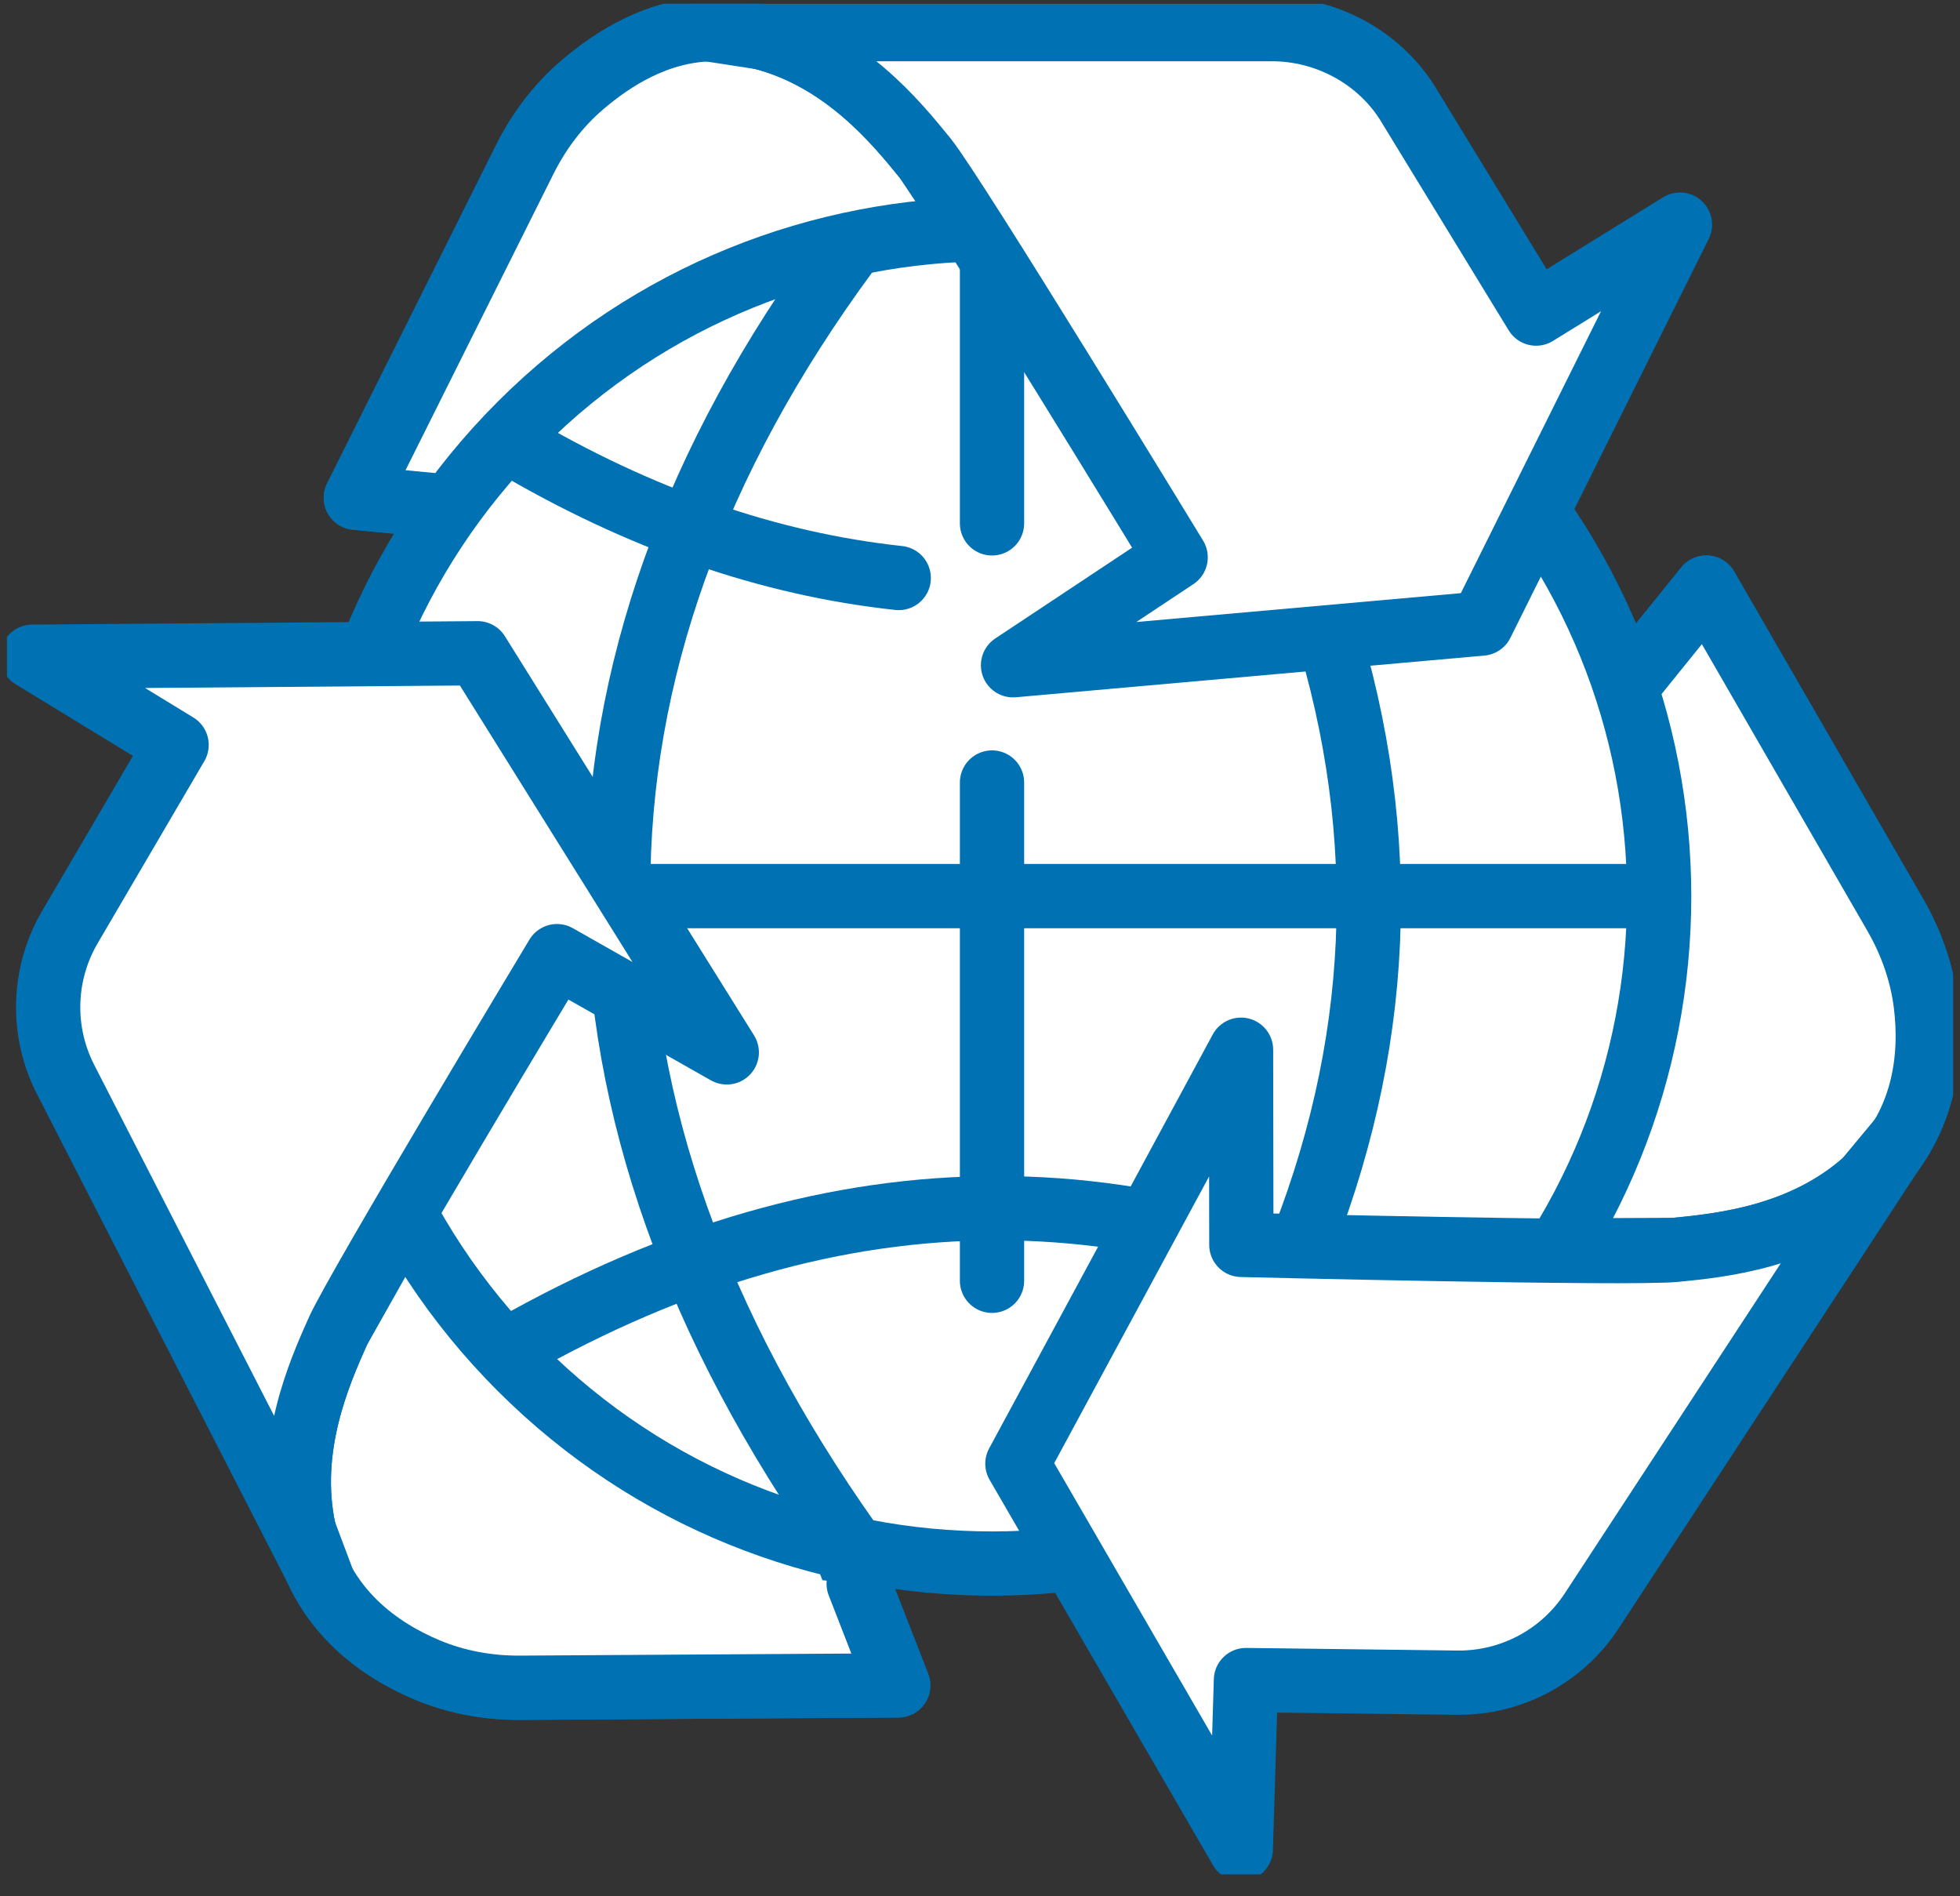
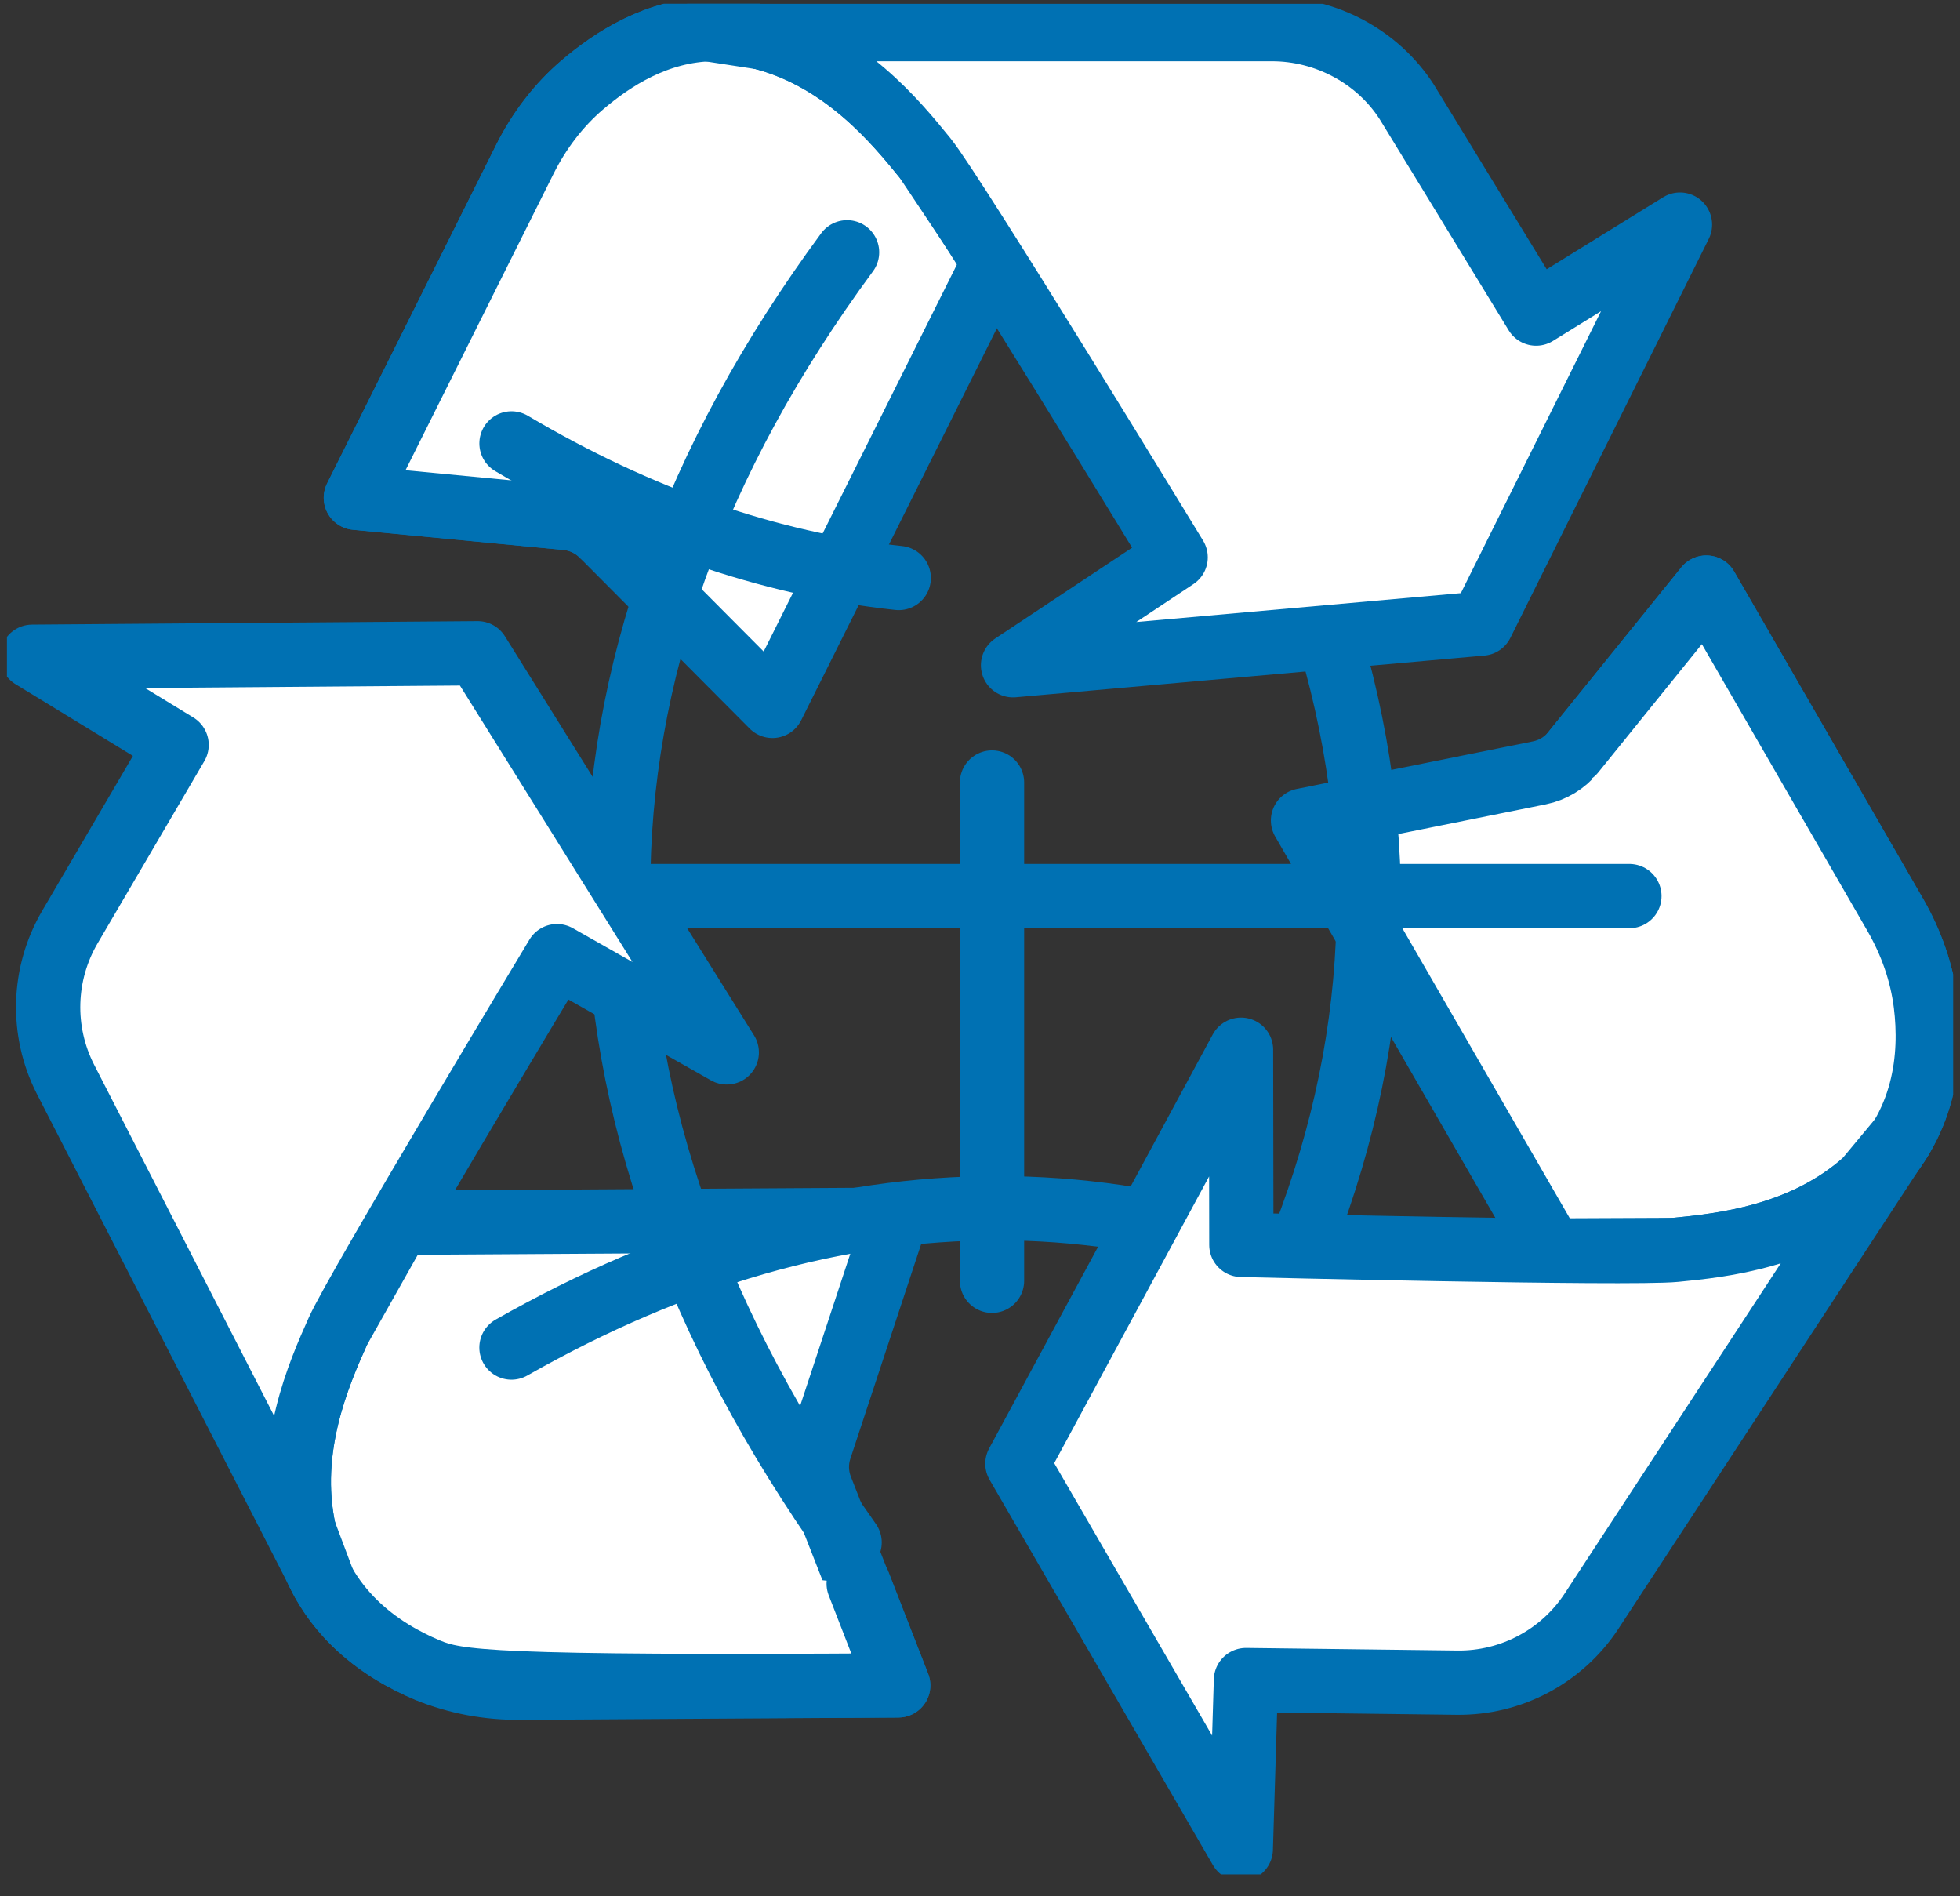
<svg xmlns="http://www.w3.org/2000/svg" width="61" height="59" viewBox="0 0 61 59" fill="none">
  <rect x="0" y="0" width="61" height="59" fill="#333333" stroke="none" />
  <g clip-path="url(#clip0_1472_27031)">
    <path d="M48.279 38.911L40.553 25.531L47.911 24.049C48.326 23.965 48.698 23.739 48.964 23.41L53.105 18.284L58.986 28.47C59.48 29.326 59.815 30.269 59.936 31.251C60.13 32.828 59.958 35.048 58.068 36.742C56.107 38.496 53.582 38.755 52.142 38.895L48.279 38.912V38.911Z" fill="white" stroke="#0071B3" stroke-width="2" stroke-linecap="round" stroke-linejoin="round" />
    <path d="M30.944 8.142L24.04 21.966L18.746 16.644C18.448 16.344 18.054 16.158 17.634 16.118L11.075 15.49L16.33 4.968C16.772 4.083 17.373 3.283 18.126 2.641C19.067 1.838 20.454 0.933 22.182 0.907C22.673 0.9 23.193 1.031 23.737 1.174C26.281 1.843 27.889 3.806 28.801 4.93L30.945 8.143L30.944 8.142Z" fill="white" stroke="#0071B3" stroke-width="2" stroke-linecap="round" stroke-linejoin="round" />
    <path d="M12.415 38.049L27.866 37.954L25.514 45.082C25.382 45.484 25.394 45.919 25.549 46.312L27.955 52.446L16.194 52.519C15.205 52.525 14.22 52.35 13.307 51.969C11.84 51.357 9.996 50.11 9.46 47.629C8.905 45.057 9.929 42.736 10.521 41.414L12.417 38.048L12.415 38.049Z" fill="white" stroke="#0071B3" stroke-width="2" stroke-linecap="round" stroke-linejoin="round" />
    <path d="M26.724 49.282L27.954 52.446L16.193 52.519C15.204 52.525 14.219 52.35 13.306 51.969C11.839 51.357 9.995 50.11 9.459 47.629" fill="white" />
-     <path d="M26.724 49.282L27.954 52.446L16.193 52.519C15.204 52.525 14.219 52.35 13.306 51.969C11.839 51.357 9.995 50.11 9.459 47.629" stroke="#0071B3" stroke-width="2" stroke-linecap="round" stroke-linejoin="round" />
+     <path d="M26.724 49.282L27.954 52.446C15.204 52.525 14.219 52.35 13.306 51.969C11.839 51.357 9.995 50.11 9.459 47.629" stroke="#0071B3" stroke-width="2" stroke-linecap="round" stroke-linejoin="round" />
    <path d="M18.746 16.643C18.448 16.343 18.054 16.157 17.634 16.117L11.075 15.489L16.33 4.967C16.772 4.082 17.373 3.282 18.126 2.64C19.067 1.837 20.454 0.932 22.182 0.906C22.673 0.899 23.193 1.03 23.737 1.173" fill="white" />
    <path d="M18.746 16.643C18.448 16.343 18.054 16.157 17.634 16.117L11.075 15.489L16.33 4.967C16.772 4.082 17.373 3.282 18.126 2.64C19.067 1.837 20.454 0.932 22.182 0.906C22.673 0.899 23.193 1.03 23.737 1.173" stroke="#0071B3" stroke-width="2" stroke-linecap="round" stroke-linejoin="round" />
    <path d="M48.963 23.409L53.104 18.283L58.985 28.469C59.479 29.325 59.814 30.268 59.935 31.25C60.129 32.827 59.957 35.047 58.066 36.74" fill="white" />
    <path d="M48.963 23.409L53.104 18.283L58.985 28.469C59.479 29.325 59.814 30.268 59.935 31.25C60.129 32.827 59.957 35.047 58.066 36.74" stroke="#0071B3" stroke-width="2" stroke-linecap="round" stroke-linejoin="round" />
-     <path d="M45.556 42.573C53.664 34.465 53.664 21.319 45.556 13.211C37.447 5.102 24.301 5.102 16.193 13.211C8.085 21.319 8.085 34.465 16.193 42.573C24.301 50.682 37.447 50.682 45.556 42.573Z" fill="white" stroke="#0071B3" stroke-width="2" stroke-linecap="round" stroke-linejoin="round" />
    <path d="M30.874 24.35V39.855" stroke="#0071B3" stroke-width="2" stroke-linecap="round" stroke-linejoin="round" />
-     <path d="M30.874 8.047V16.286" stroke="#0071B3" stroke-width="2" stroke-linecap="round" stroke-linejoin="round" />
    <path d="M11.036 27.884H50.711" stroke="#0071B3" stroke-width="2" stroke-linecap="round" stroke-linejoin="round" />
    <path d="M26.363 7.851C16.816 20.806 16.89 34.503 26.442 47.997" stroke="#0071B3" stroke-width="2" stroke-linecap="round" stroke-linejoin="round" />
    <path d="M35.438 47.722C44.985 34.767 44.99 21.542 35.438 8.047" stroke="#0071B3" stroke-width="2" stroke-linecap="round" stroke-linejoin="round" />
    <path d="M15.919 13.798C19.902 16.153 23.92 17.55 27.971 17.986L15.919 13.798Z" fill="white" />
    <path d="M15.919 13.798C19.902 16.153 23.92 17.55 27.971 17.986" stroke="#0071B3" stroke-width="2" stroke-linecap="round" stroke-linejoin="round" />
    <path d="M45.856 41.933C36.08 36.152 26.101 36.149 15.918 41.933" stroke="#0071B3" stroke-width="2" stroke-linecap="round" stroke-linejoin="round" />
    <path d="M22.005 0.906H39.586C41.264 0.906 42.872 1.758 43.781 3.17L47.807 9.758L52.285 6.99L46.111 19.404L31.528 20.701L36.589 17.343C36.589 17.343 29.71 6.053 28.8 4.928C27.889 3.804 26.281 1.841 23.736 1.172L22.004 0.905L22.005 0.906Z" fill="white" stroke="#0071B3" stroke-width="2" stroke-linecap="round" stroke-linejoin="round" />
    <path d="M59.168 35.414L49.525 50.147C48.6 51.547 47.026 52.381 45.348 52.361L38.777 52.28L38.617 57.541L31.664 45.547L38.624 32.665L38.634 38.738C38.634 38.738 50.699 39.034 52.14 38.893C53.58 38.753 56.104 38.494 58.065 36.739L59.167 35.413L59.168 35.414Z" fill="white" stroke="#0071B3" stroke-width="2" stroke-linecap="round" stroke-linejoin="round" />
    <path d="M10.066 49.243L2.033 33.575C1.273 32.078 1.327 30.297 2.175 28.849L5.496 23.18L1.003 20.436L14.866 20.328L22.619 32.748L17.335 29.753C17.335 29.753 11.11 40.092 10.52 41.414C9.929 42.734 8.905 45.057 9.459 47.629L10.066 49.242V49.243Z" fill="white" stroke="#0071B3" stroke-width="2" stroke-linecap="round" stroke-linejoin="round" />
  </g>
  <defs>
    <clipPath id="clip0_1472_27031">
      <rect width="60.568" height="58.208" fill="white" transform="translate(0.216 0.119)" />
    </clipPath>
  </defs>
</svg>